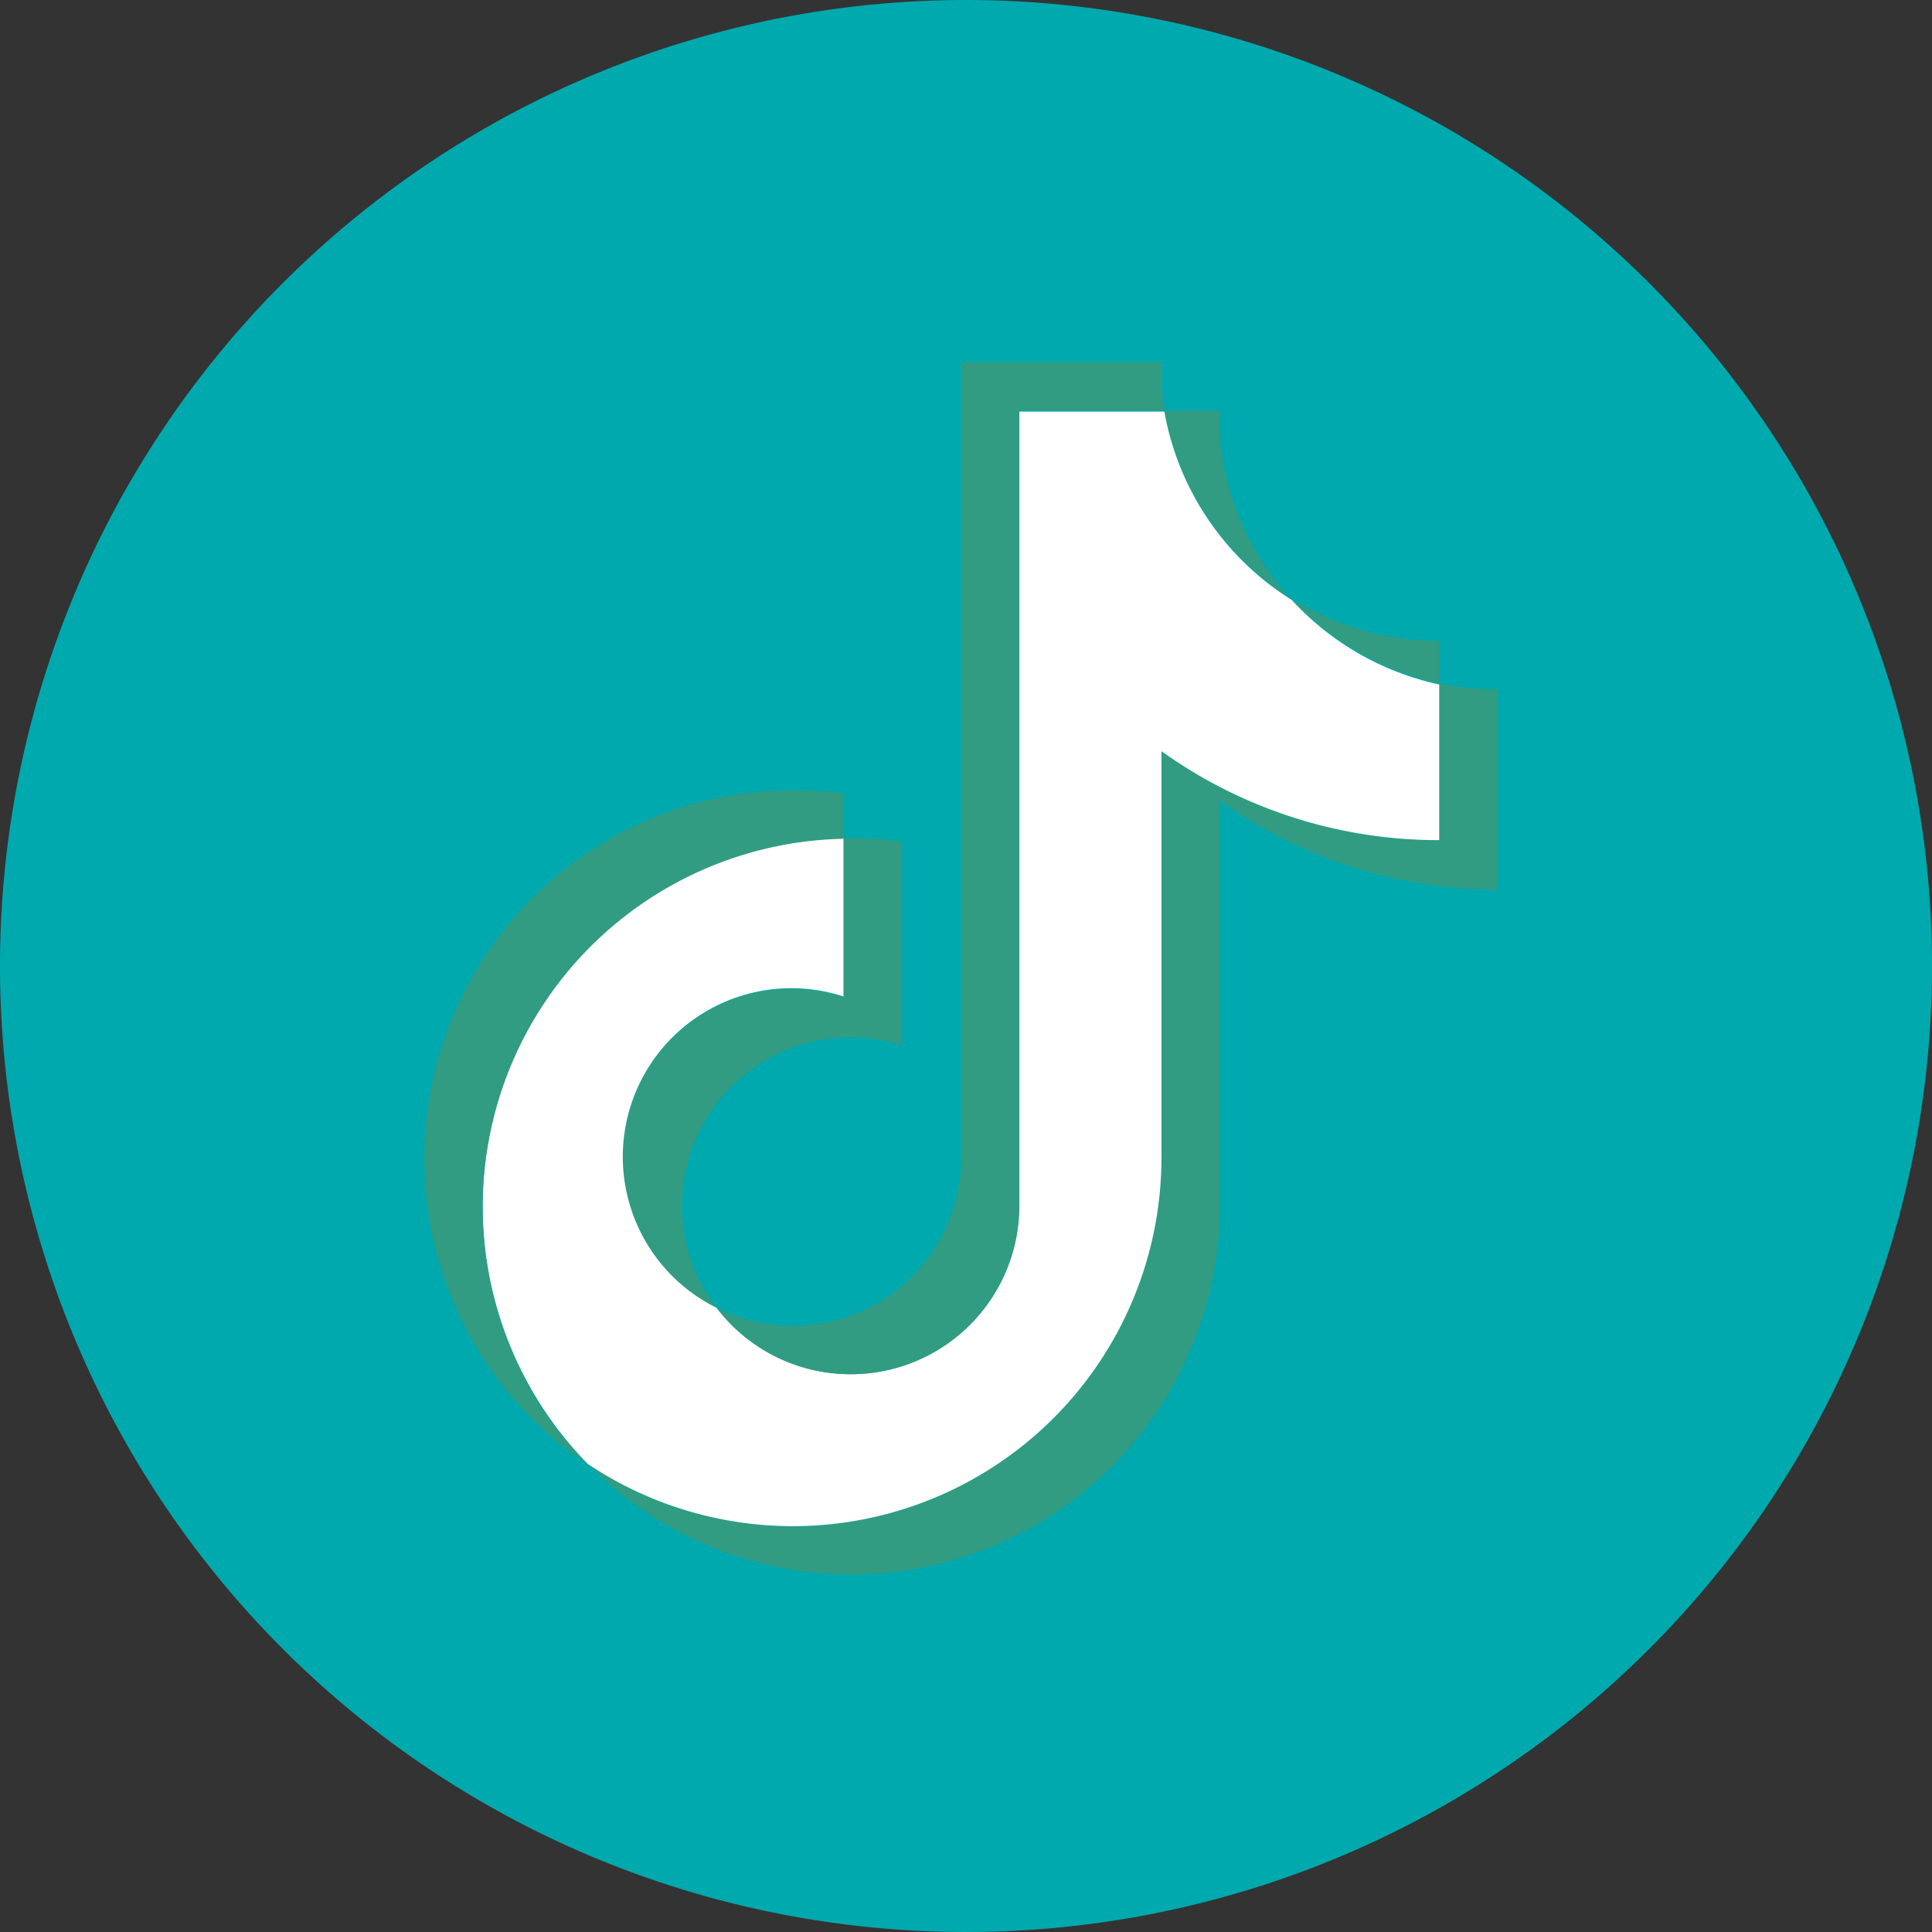
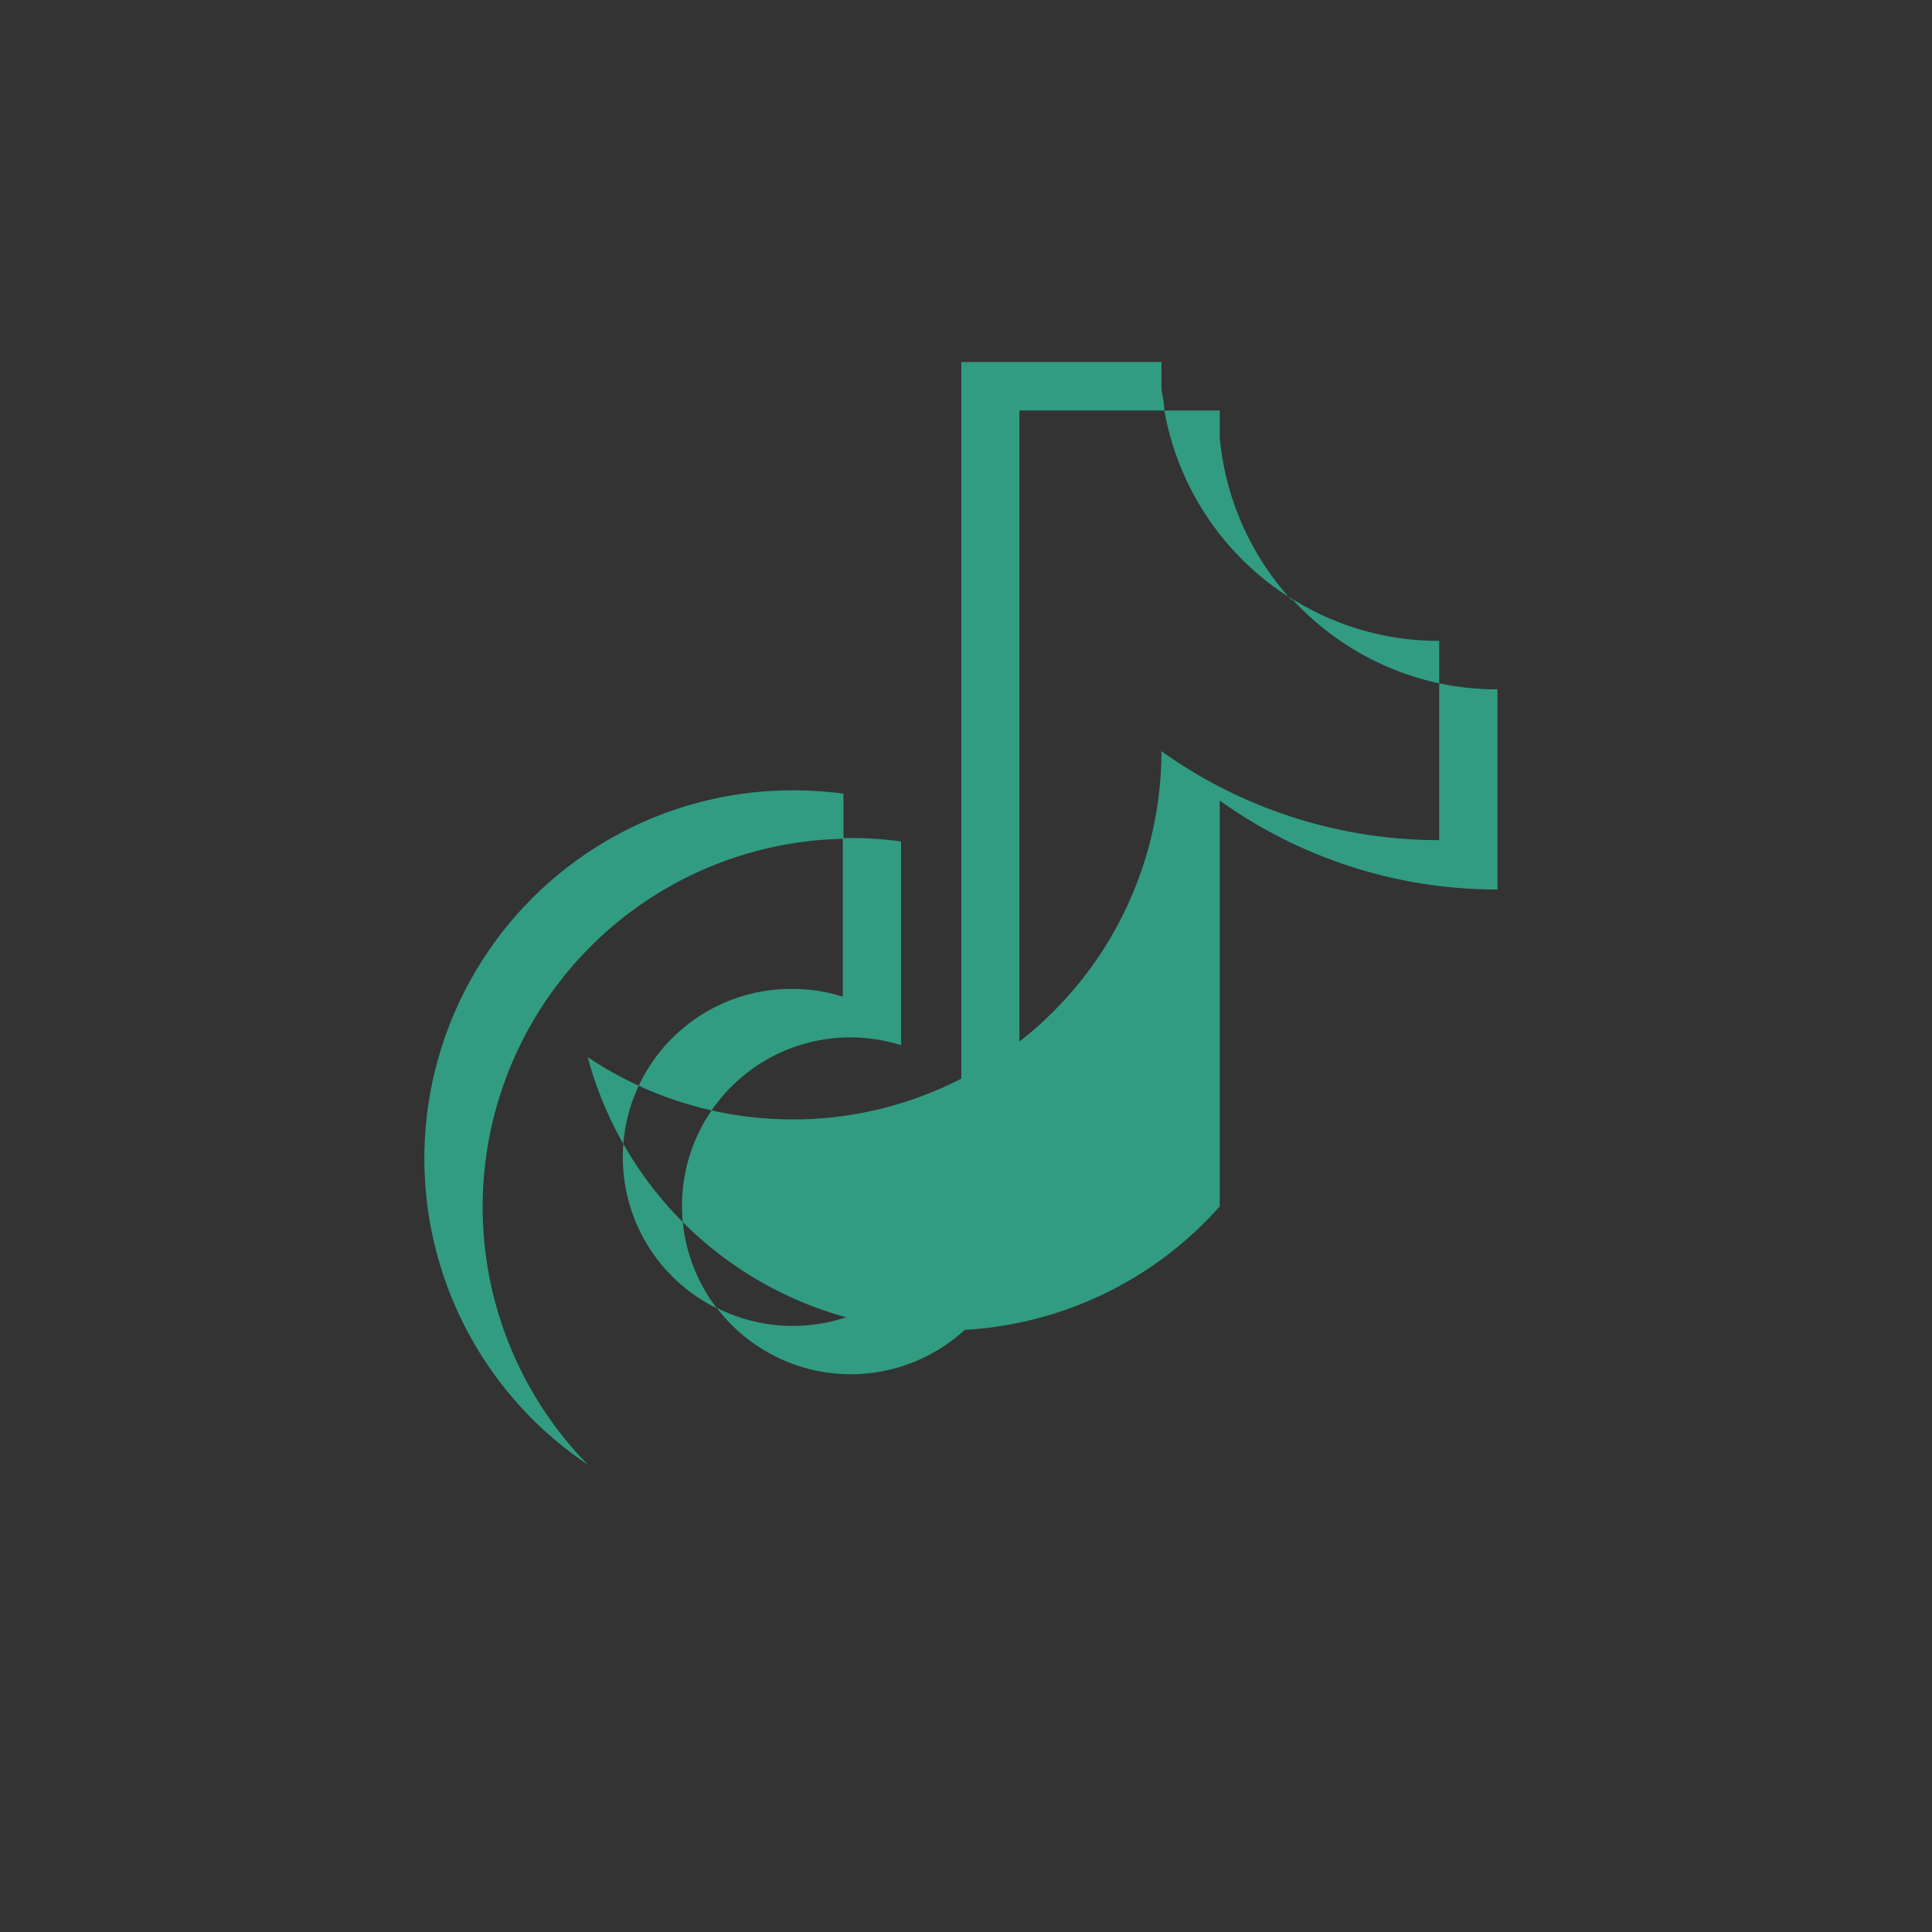
<svg xmlns="http://www.w3.org/2000/svg" viewBox="0 0 86.88 86.88">
  <rect x="0" y="0" width="86.88" height="86.88" fill="#333333" stroke="none" />
  <defs>
    <style>.cls-1{fill:#00a9ae;}.cls-2{fill:#319c82;}.cls-2,.cls-3{fill-rule:evenodd;}.cls-3{fill:#fff;}</style>
  </defs>
  <g id="Layer_2" data-name="Layer 2">
    <g id="Layer_1-2" data-name="Layer 1">
-       <path class="cls-1" d="M86.88,43.44A43.44,43.44,0,1,1,43.44,0,43.44,43.44,0,0,1,86.88,43.44" />
-       <path class="cls-2" d="M54.85,36a21.4,21.4,0,0,0,12.49,4V31a12.8,12.8,0,0,1-2.62-.27v7.05a21.44,21.44,0,0,1-12.49-4V52.07a16.58,16.58,0,0,1-25.8,13.76A16.58,16.58,0,0,0,54.85,54.25Zm3.24-9a12.54,12.54,0,0,1-3.24-7.32V18.46H52.36a12.56,12.56,0,0,0,5.73,8.47M32.22,58.81a7.57,7.57,0,0,1,6-12.16,7.77,7.77,0,0,1,2.3.35V37.84a16.38,16.38,0,0,0-2.62-.15v7.13a7.46,7.46,0,0,0-2.3-.35,7.57,7.57,0,0,0-3.41,14.34" />
-       <path class="cls-3" d="M52.23,33.78a21.38,21.38,0,0,0,12.49,4v-7a12.63,12.63,0,0,1-6.63-3.8,12.59,12.59,0,0,1-5.73-8.47H45.83V54.25a7.58,7.58,0,0,1-13.61,4.56,7.58,7.58,0,0,1,5.71-14V37.69a16.56,16.56,0,0,0-11.5,28.14,16.58,16.58,0,0,0,25.8-13.76Z" />
+       <path class="cls-2" d="M54.85,36a21.4,21.4,0,0,0,12.49,4V31a12.8,12.8,0,0,1-2.62-.27v7.05a21.44,21.44,0,0,1-12.49-4a16.58,16.58,0,0,1-25.8,13.76A16.58,16.58,0,0,0,54.85,54.25Zm3.24-9a12.54,12.54,0,0,1-3.24-7.32V18.46H52.36a12.56,12.56,0,0,0,5.73,8.47M32.22,58.81a7.57,7.57,0,0,1,6-12.16,7.77,7.77,0,0,1,2.3.35V37.84a16.38,16.38,0,0,0-2.62-.15v7.13a7.46,7.46,0,0,0-2.3-.35,7.57,7.57,0,0,0-3.41,14.34" />
      <path class="cls-2" d="M64.72,30.73V28.82a12.43,12.43,0,0,1-6.63-1.9,12.56,12.56,0,0,0,6.63,3.81M52.36,18.46c0-.34-.1-.68-.13-1V16.28h-9V52.07a7.58,7.58,0,0,1-11,6.74,7.58,7.58,0,0,0,13.61-4.56V18.46ZM37.93,37.69v-2a17.19,17.19,0,0,0-2.27-.15,16.56,16.56,0,0,0-9.23,30.32,16.56,16.56,0,0,1,11.5-28.14" />
    </g>
  </g>
</svg>